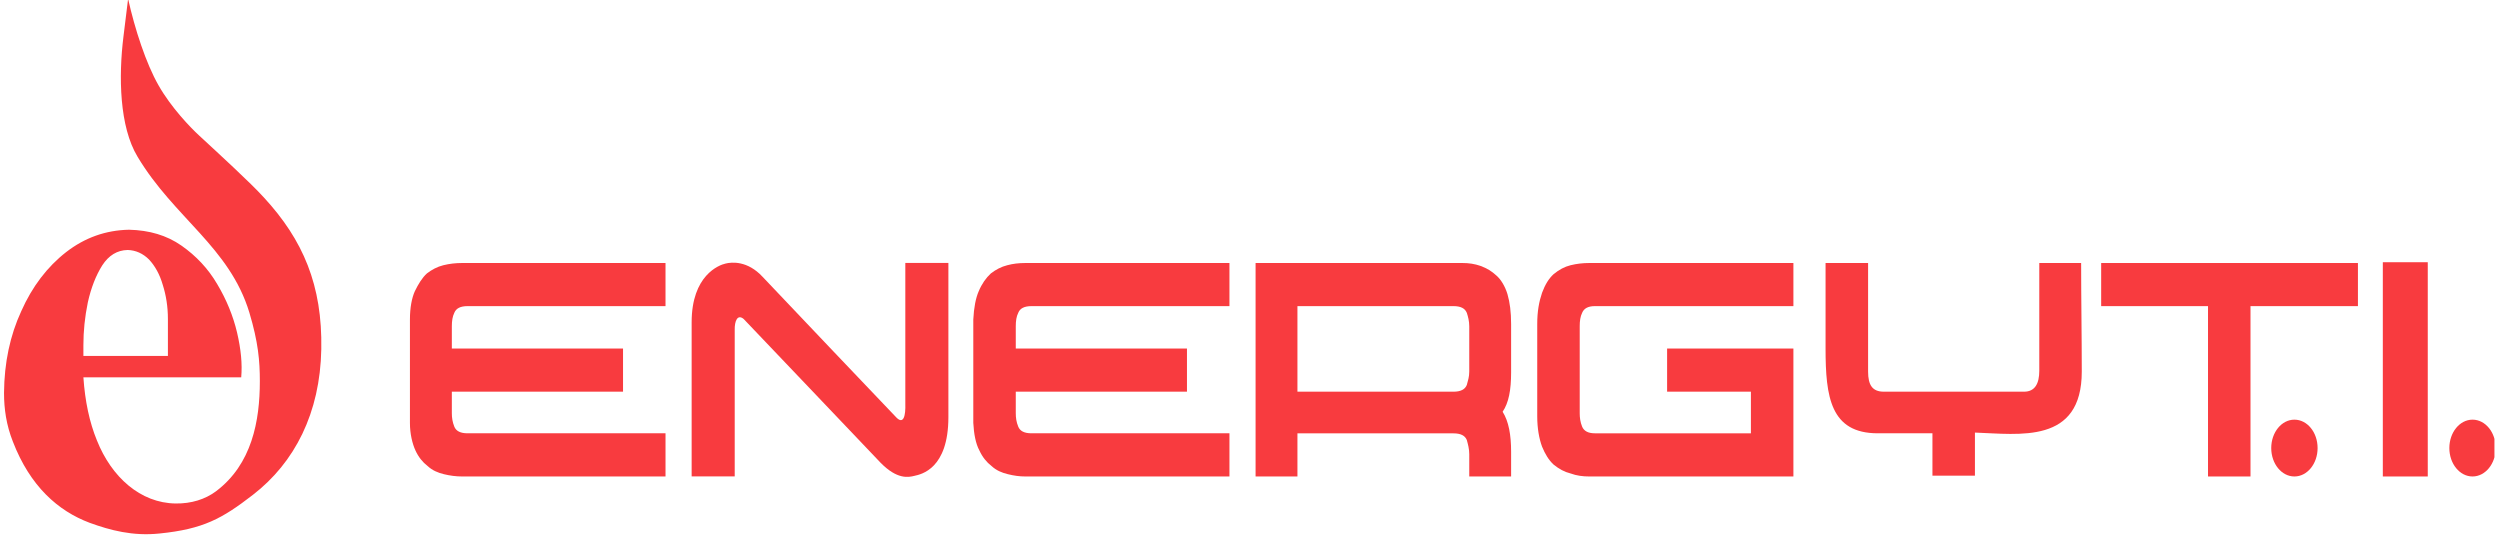
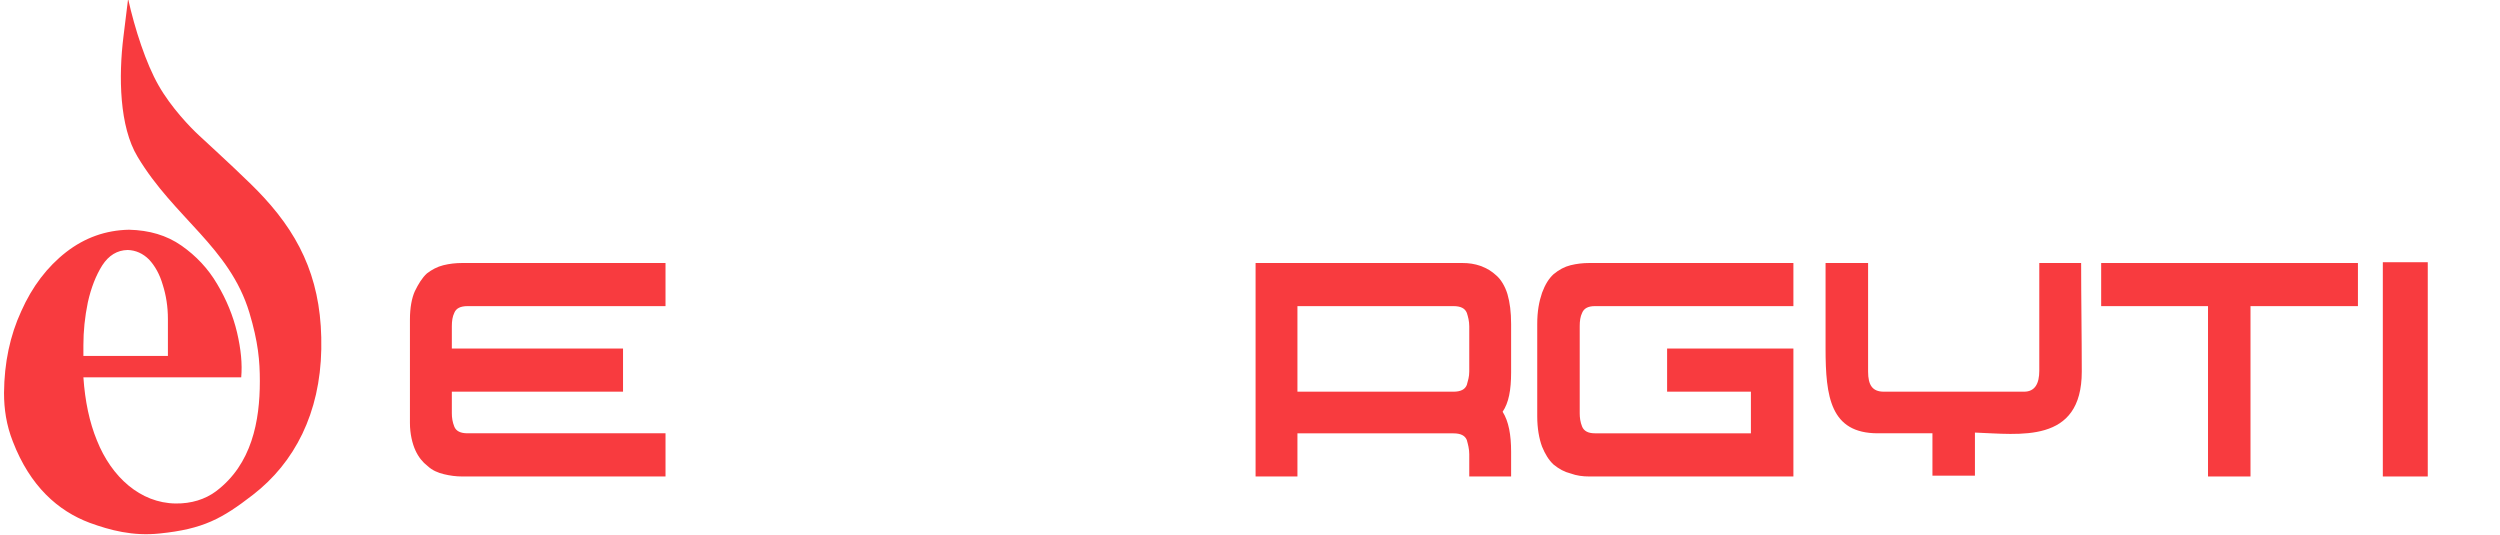
<svg xmlns="http://www.w3.org/2000/svg" xmlns:ns1="http://www.inkscape.org/namespaces/inkscape" xmlns:ns2="http://sodipodi.sourceforge.net/DTD/sodipodi-0.dtd" width="200" height="42.786" id="svg4935" version="1.1" ns1:version="0.48.1 " ns2:docname="Nouveau document 2">
  <defs id="defs4937">
    <clipPath clipPathUnits="userSpaceOnUse" id="clipPath16-1">
      <path ns1:connector-curvature="0" d="m 203.819,468.113 c -1.014,-8.179 -0.87,-18.679 2.954,-24.968 l 0,0 c 7.594,-12.676 19.11,-18.77 23.223,-32.368 l 0,0 c 1.839,-6.144 2.176,-10.014 2.176,-14.273 l 0,0 c 0,-8.227 -1.645,-17.274 -9.145,-22.887 l 0,0 c -2.222,-1.643 -5.078,-2.561 -8.372,-2.515 l 0,0 c -7.303,0.098 -13.303,5.468 -16.35,13.113 l 0,0 c -1.547,3.773 -2.47,8.128 -2.809,13.113 l 0,0 32.805,0 c 0.242,2.758 -0.048,5.805 -0.871,9.336 l 0,0 c -0.821,3.438 -2.176,6.774 -4.11,10.017 l 0,0 c -1.889,3.241 -4.406,5.901 -7.453,8.03 l 0,0 c -3.048,2.129 -6.676,3.195 -10.887,3.293 l 0,0 c -4.839,-0.098 -9.191,-1.644 -13.062,-4.645 l 0,0 c -3.918,-3.05 -7.063,-7.159 -9.34,-12.293 l 0,0 c -2.321,-5.031 -3.531,-10.691 -3.578,-16.98 l 0,0 c 0,-3.34 0.48,-6.68 1.836,-10.113 l 0,0 c 3.582,-9.289 9.387,-14.418 15.969,-16.887 l 0,0 c 4.258,-1.547 8.948,-2.805 14.515,-2.222 l 0,0 c 9.095,0.918 13.012,3.093 19.403,8.031 l 0,0 c 8.708,6.722 13.98,17.031 14.222,30.286 l 0,0 c 0.243,13.257 -3.773,22.69 -11.949,31.546 l 0,0 c -2.758,3.05 -9.433,9.144 -13.453,12.871 l 0,0 c -1.789,1.644 -5.806,5.804 -8.418,10.402 l 0,0 c -2.609,4.548 -4.934,11.707 -6.336,18 l 0,0 -0.97,-7.887 z m -8.323,-64.109 c 0,2.902 0.293,5.855 0.922,8.902 l 0,0 c 0.676,3.047 1.691,5.615 3,7.692 l 0,0 c 1.355,2.082 3.095,3.144 5.273,3.195 l 0,0 c 1.692,-0.051 3.192,-0.726 4.45,-1.984 l 0,0 c 1.261,-1.356 2.226,-3.098 2.855,-5.274 l 0,0 c 0.679,-2.129 1.067,-4.5 1.067,-7.113 l 0,0 0,-7.645 -17.567,0 0,2.227 z" id="path18-8-8" />
    </clipPath>
    <clipPath clipPathUnits="userSpaceOnUse" id="clipPath28-0">
      <path ns1:connector-curvature="0" d="m 0,841.89 595.28,0 L 595.28,0 0,0 0,841.89 z" id="path30-4" />
    </clipPath>
    <clipPath clipPathUnits="userSpaceOnUse" id="clipPath58-7">
      <path ns1:connector-curvature="0" d="m 179,364.718 236.881,0 0,111.282 -236.881,0 0,-111.282 z" id="path60-7" />
    </clipPath>
    <clipPath clipPathUnits="userSpaceOnUse" id="clipPath74-4">
-       <path ns1:connector-curvature="0" d="m 0,841.89 595.28,0 L 595.28,0 0,0 0,841.89 z" id="path76-11" />
-     </clipPath>
+       </clipPath>
  </defs>
  <ns2:namedview id="base" pagecolor="#ffffff" bordercolor="#666666" borderopacity="1.0" ns1:pageopacity="0.0" ns1:pageshadow="2" ns1:zoom="6.03" ns1:cx="100" ns1:cy="21.392992" ns1:document-units="px" ns1:current-layer="layer1" showgrid="false" fit-margin-top="0" fit-margin-left="0" fit-margin-right="0" fit-margin-bottom="0" ns1:window-width="1366" ns1:window-height="706" ns1:window-x="-8" ns1:window-y="-8" ns1:window-maximized="1" />
  <g ns1:label="Calque 1" ns1:groupmode="layer" id="layer1" transform="translate(-222.566,-616.76)">
    <g id="g4696" transform="matrix(1.659,0,0,1.659,-965.546,370.144)" style="fill:#f83b3f;fill-opacity:1">
      <g id="g12" transform="matrix(0.232,0,0,-0.232,674.828,259.028)" style="fill:#f83b3f;fill-opacity:1">
        <g clip-path="url(#clipPath16-1)" id="g14" style="fill:#f83b3f;fill-opacity:1">
          <g transform="translate(192.641,502.773)" id="g20" style="fill:#f83b3f;fill-opacity:1">
            <path id="path22-2" style="fill:#f83b3f;fill-opacity:1;fill-rule:nonzero;stroke:none" d="M 0,0 97.738,-49.8 38.906,-165.265 -58.832,-115.467 0,0 z" ns1:connector-curvature="0" />
          </g>
        </g>
      </g>
      <g style="fill:#f83b3f;fill-opacity:1" transform="matrix(0.484,0,0,0.593,298.168,133.445)" id="g4671">
        <g style="fill:#f83b3f;fill-opacity:1" transform="matrix(1.25,0,0,-1.25,592.298,560.984)" id="g24">
          <g style="fill:#f83b3f;fill-opacity:1" id="g26" clip-path="url(#clipPath28-0)">
            <g style="fill:#f83b3f;fill-opacity:1" id="g32" transform="translate(344.906,411.16)">
-               <path ns1:connector-curvature="0" d="m 0,0 1.5,0 13.598,0 0,-2.805 -13.598,0 -1.5,0 -0.727,0 c -0.531,0 -0.867,-0.144 -1.015,-0.437 -0.145,-0.242 -0.192,-0.531 -0.192,-0.871 l 0,-0.094 0,-1.355 0,-2.809 0,-1.402 c 0,-0.289 0.047,-0.581 0.192,-0.871 0.148,-0.289 0.484,-0.434 1.015,-0.434 l 0.727,0 1.5,0 10.211,0 0,2.707 -6.68,0 0,2.809 6.68,0 3.387,0 0,-2.809 0,-2.707 0,-2.809 -3.387,0 -10.211,0 -1.5,0 -1.16,0 c -0.531,0 -1.016,0.051 -1.5,0.196 -0.485,0.097 -0.918,0.289 -1.356,0.578 -0.386,0.293 -0.675,0.68 -0.918,1.164 -0.242,0.531 -0.386,1.211 -0.386,1.98 l 0,0.098 0,1.5 0,2.809 0,1.351 0,0.242 c 0,0.825 0.144,1.454 0.386,2.036 0.243,0.531 0.532,0.918 0.918,1.207 0.438,0.293 0.871,0.484 1.356,0.582 C -2.176,-0.047 -1.691,0 -1.16,0 L 0,0 z" style="fill:#f83b3f;fill-opacity:1;fill-rule:evenodd;stroke:none" id="path34" />
+               <path ns1:connector-curvature="0" d="m 0,0 1.5,0 13.598,0 0,-2.805 -13.598,0 -1.5,0 -0.727,0 c -0.531,0 -0.867,-0.144 -1.015,-0.437 -0.145,-0.242 -0.192,-0.531 -0.192,-0.871 l 0,-0.094 0,-1.355 0,-2.809 0,-1.402 c 0,-0.289 0.047,-0.581 0.192,-0.871 0.148,-0.289 0.484,-0.434 1.015,-0.434 l 0.727,0 1.5,0 10.211,0 0,2.707 -6.68,0 0,2.809 6.68,0 3.387,0 0,-2.809 0,-2.707 0,-2.809 -3.387,0 -10.211,0 -1.5,0 -1.16,0 c -0.531,0 -1.016,0.051 -1.5,0.196 -0.485,0.097 -0.918,0.289 -1.356,0.578 -0.386,0.293 -0.675,0.68 -0.918,1.164 -0.242,0.531 -0.386,1.211 -0.386,1.98 l 0,0.098 0,1.5 0,2.809 0,1.351 0,0.242 c 0,0.825 0.144,1.454 0.386,2.036 0.243,0.531 0.532,0.918 0.918,1.207 0.438,0.293 0.871,0.484 1.356,0.582 C -2.176,-0.047 -1.691,0 -1.16,0 L 0,0 " style="fill:#f83b3f;fill-opacity:1;fill-rule:evenodd;stroke:none" id="path34" />
            </g>
            <g style="fill:#f83b3f;fill-opacity:1" id="g36" transform="translate(336.828,401.484)">
              <path ns1:connector-curvature="0" d="m 0,0 c 0.484,-0.629 0.676,-1.5 0.676,-2.613 l 0,-1.598 -3.336,0 0,1.454 c 0,0.336 -0.098,0.628 -0.195,0.918 C -3,-1.55 -3.34,-1.406 -3.922,-1.406 l -2.176,0 -10.257,0 0,-2.805 -3.336,0 0,13.887 1.402,0 1.934,0 10.257,0 2.614,0 0.289,0 c 0.484,0 0.968,-0.051 1.453,-0.196 C -1.258,9.336 -0.871,9.145 -0.484,8.852 -0.145,8.609 0.191,8.176 0.387,7.645 0.578,7.109 0.676,6.48 0.676,5.707 l 0,-1.598 0,-1.546 C 0.676,1.402 0.484,0.582 0,0 m -6.098,1.305 2.176,0 c 0.582,0 0.922,0.145 1.067,0.438 0.097,0.289 0.195,0.53 0.195,0.871 l 0,1.5 0,1.448 c 0,0.34 -0.098,0.629 -0.195,0.872 C -3,6.727 -3.34,6.871 -3.922,6.871 l -2.176,0 -10.257,0 0,-5.566 10.257,0 z" style="fill:#f83b3f;fill-opacity:1;fill-rule:evenodd;stroke:none" id="path38" />
            </g>
            <g style="fill:#f83b3f;fill-opacity:1" id="g40" transform="translate(294.637,407.484)">
-               <path ns1:connector-curvature="0" d="M 0,0 C 0.047,0.773 0.195,1.402 0.433,1.84 0.679,2.321 1.015,2.711 1.402,3 1.789,3.243 2.226,3.434 2.711,3.532 3.144,3.629 3.628,3.676 4.16,3.676 l 0.535,0 2.129,0 13.593,0 0,-2.805 -13.593,0 -2.129,0 -0.051,0 C 4.062,0.871 3.726,0.727 3.582,0.434 3.433,0.191 3.386,-0.098 3.386,-0.437 l 0,-1.449 13.645,0 0,-2.809 -13.645,0 0,-1.403 c 0,-0.288 0.047,-0.577 0.196,-0.87 0.144,-0.289 0.48,-0.434 1.062,-0.434 l 0.051,0 2.129,0 13.593,0 0,-2.809 -13.593,0 -2.129,0 -0.535,0 c -0.485,0 -0.918,0.051 -1.402,0.148 C 2.273,-9.968 1.84,-9.82 1.453,-9.531 1.066,-9.289 0.726,-8.949 0.484,-8.516 0.195,-8.082 0.047,-7.449 0,-6.727 l 0,0.532 0,1.5 0,2.809 0,1.597 L 0,0 z" style="fill:#f83b3f;fill-opacity:1;fill-rule:evenodd;stroke:none" id="path42" />
-             </g>
+               </g>
            <g style="fill:#f83b3f;fill-opacity:1" id="g44" transform="translate(249.734,407.484)">
              <path ns1:connector-curvature="0" d="M 0,0 C 0,0.773 0.149,1.402 0.391,1.84 0.68,2.321 0.969,2.711 1.356,3 1.743,3.243 2.18,3.434 2.664,3.532 c 0.485,0.097 0.965,0.144 1.5,0.144 l 0.481,0 2.129,0 13.597,0 0,-2.805 -13.597,0 -2.129,0 -0.047,0 C 4.02,0.871 3.68,0.727 3.536,0.434 3.391,0.191 3.34,-0.098 3.34,-0.437 l 0,-1.449 13.645,0 0,-2.809 -13.645,0 0,-1.403 c 0,-0.288 0.051,-0.577 0.196,-0.87 0.144,-0.289 0.484,-0.434 1.062,-0.434 l 0.047,0 2.129,0 13.597,0 0,-2.809 -13.597,0 -2.129,0 -0.481,0 c -0.484,0 -0.968,0.051 -1.453,0.148 C 2.227,-9.968 1.793,-9.82 1.407,-9.531 1.02,-9.289 0.68,-8.949 0.438,-8.516 0.196,-8.082 0,-7.449 0,-6.727 l 0,0.532 0,1.5 0,2.809 0,1.597 L 0,0 z" style="fill:#f83b3f;fill-opacity:1;fill-rule:evenodd;stroke:none" id="path46" />
            </g>
            <path ns1:connector-curvature="0" d="m 406.984,411.211 3.582,0 0,-13.938 -3.582,0 0,13.938 z m -22.449,-0.051 8.516,0 3.386,0 8.563,0 0,-2.805 -8.563,0 0,-11.082 -3.386,0 0,11.082 -8.516,0 0,2.805 z" style="fill:#f83b3f;fill-opacity:1;fill-rule:evenodd;stroke:none" id="path48" />
            <g style="fill:#f83b3f;fill-opacity:1" id="g50" transform="translate(378.391,402.789)">
              <path ns1:connector-curvature="0" d="m 0,0 c 0.871,0 1.211,0.535 1.211,1.356 l 0,7.015 3.336,0 C 4.547,6 4.598,3.68 4.598,1.31 c 0,-4.744 -4.985,-4.068 -8.516,-3.97 l 0,-2.805 -3.387,0 0,2.758 -4.355,0 c -3.774,0 -4.164,2.371 -4.164,5.517 l 0,5.561 3.39,0 0,-7.061 C -12.434,0.438 -12.098,0 -11.18,0 L 0,0 z" style="fill:#f83b3f;fill-opacity:1;fill-rule:evenodd;stroke:none" id="path52" />
            </g>
          </g>
        </g>
        <g style="fill:#f83b3f;fill-opacity:1" transform="matrix(1.25,0,0,-1.25,592.298,560.984)" id="g54">
          <g style="fill:#f83b3f;fill-opacity:1" id="g56" clip-path="url(#clipPath58-7)">
            <g style="fill:#f83b3f;fill-opacity:1" id="g62" transform="translate(401.785,399.121)">
-               <path ns1:connector-curvature="0" d="m 0,0 c 0,-1.019 -0.824,-1.848 -1.848,-1.848 -1.023,0 -1.847,0.829 -1.847,1.848 0,1.021 0.824,1.848 1.847,1.848 C -0.824,1.848 0,1.024 0,0" style="fill:#f83b3f;fill-opacity:1;fill-rule:nonzero;stroke:none" id="path64" />
-             </g>
+               </g>
            <g style="fill:#f83b3f;fill-opacity:1" id="g66" transform="translate(415.981,399.121)">
-               <path ns1:connector-curvature="0" d="m 0,0 c 0,-1.019 -0.824,-1.848 -1.848,-1.848 -1.019,0 -1.847,0.829 -1.847,1.848 0,1.021 0.828,1.848 1.847,1.848 C -0.824,1.848 0,1.024 0,0" style="fill:#f83b3f;fill-opacity:1;fill-rule:nonzero;stroke:none" id="path68" />
-             </g>
+               </g>
          </g>
        </g>
        <g style="fill:#f83b3f;fill-opacity:1" transform="matrix(1.25,0,0,-1.25,592.298,560.984)" id="g70">
          <g style="fill:#f83b3f;fill-opacity:1" id="g72" clip-path="url(#clipPath74-4)">
            <g style="fill:#f83b3f;fill-opacity:1" id="g78" transform="translate(289.219,411.16)">
              <path ns1:connector-curvature="0" d="m 0,0 0,-7.59 0,-1.562 c 0.031,-0.77 -0.133,-1.379 -0.711,-0.899 -0.102,0.082 -10.016,8.582 -10.66,9.149 -1.207,1.066 -2.469,0.965 -2.953,0.867 -0.532,-0.094 -2.707,-0.77 -2.707,-3.819 l 0,-1.708 0,-8.321 3.433,0 0,7.59 0,1.942 c -0.016,0.574 0.219,1.043 0.711,0.711 0.109,-0.075 10.43,-8.95 10.918,-9.356 1.32,-1.098 2.211,-0.949 2.691,-0.851 0.536,0.097 2.711,0.45 2.711,3.82 l 0,1.707 0,8.324 L 0,0.004 0,0 z" style="fill:#f83b3f;fill-opacity:1;fill-rule:nonzero;stroke:none" id="path80" />
            </g>
          </g>
        </g>
      </g>
    </g>
  </g>
</svg>